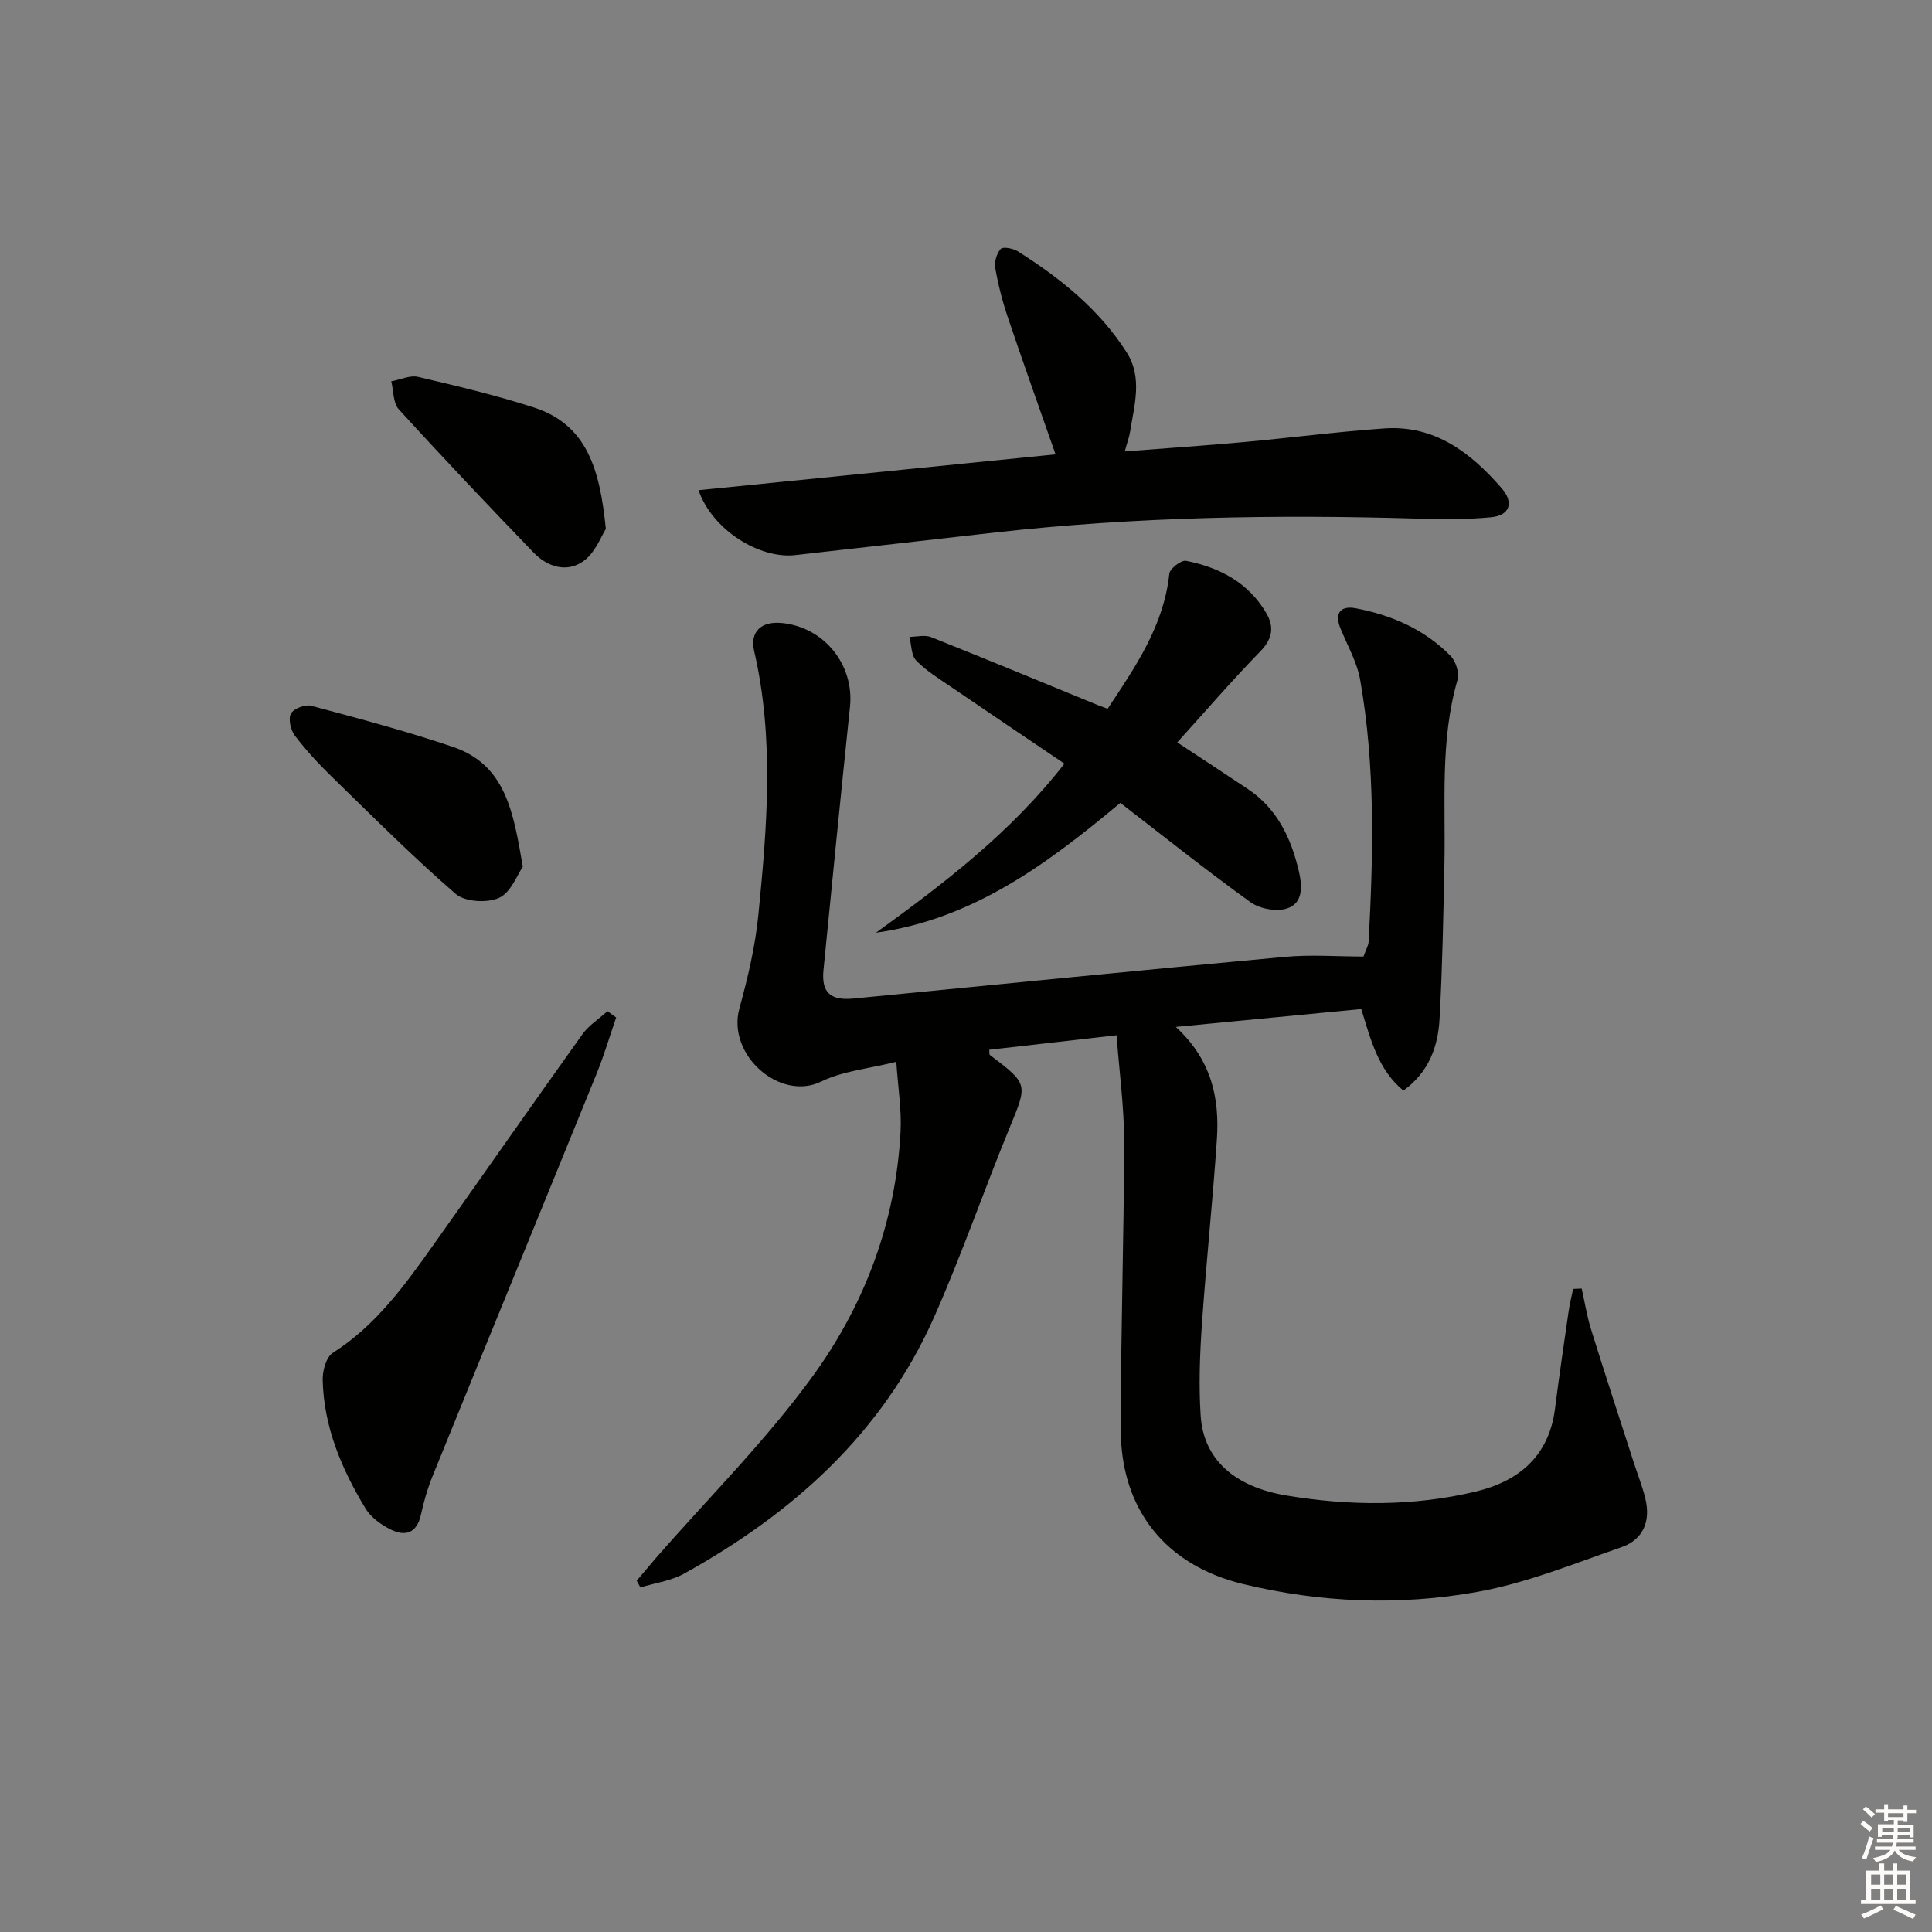
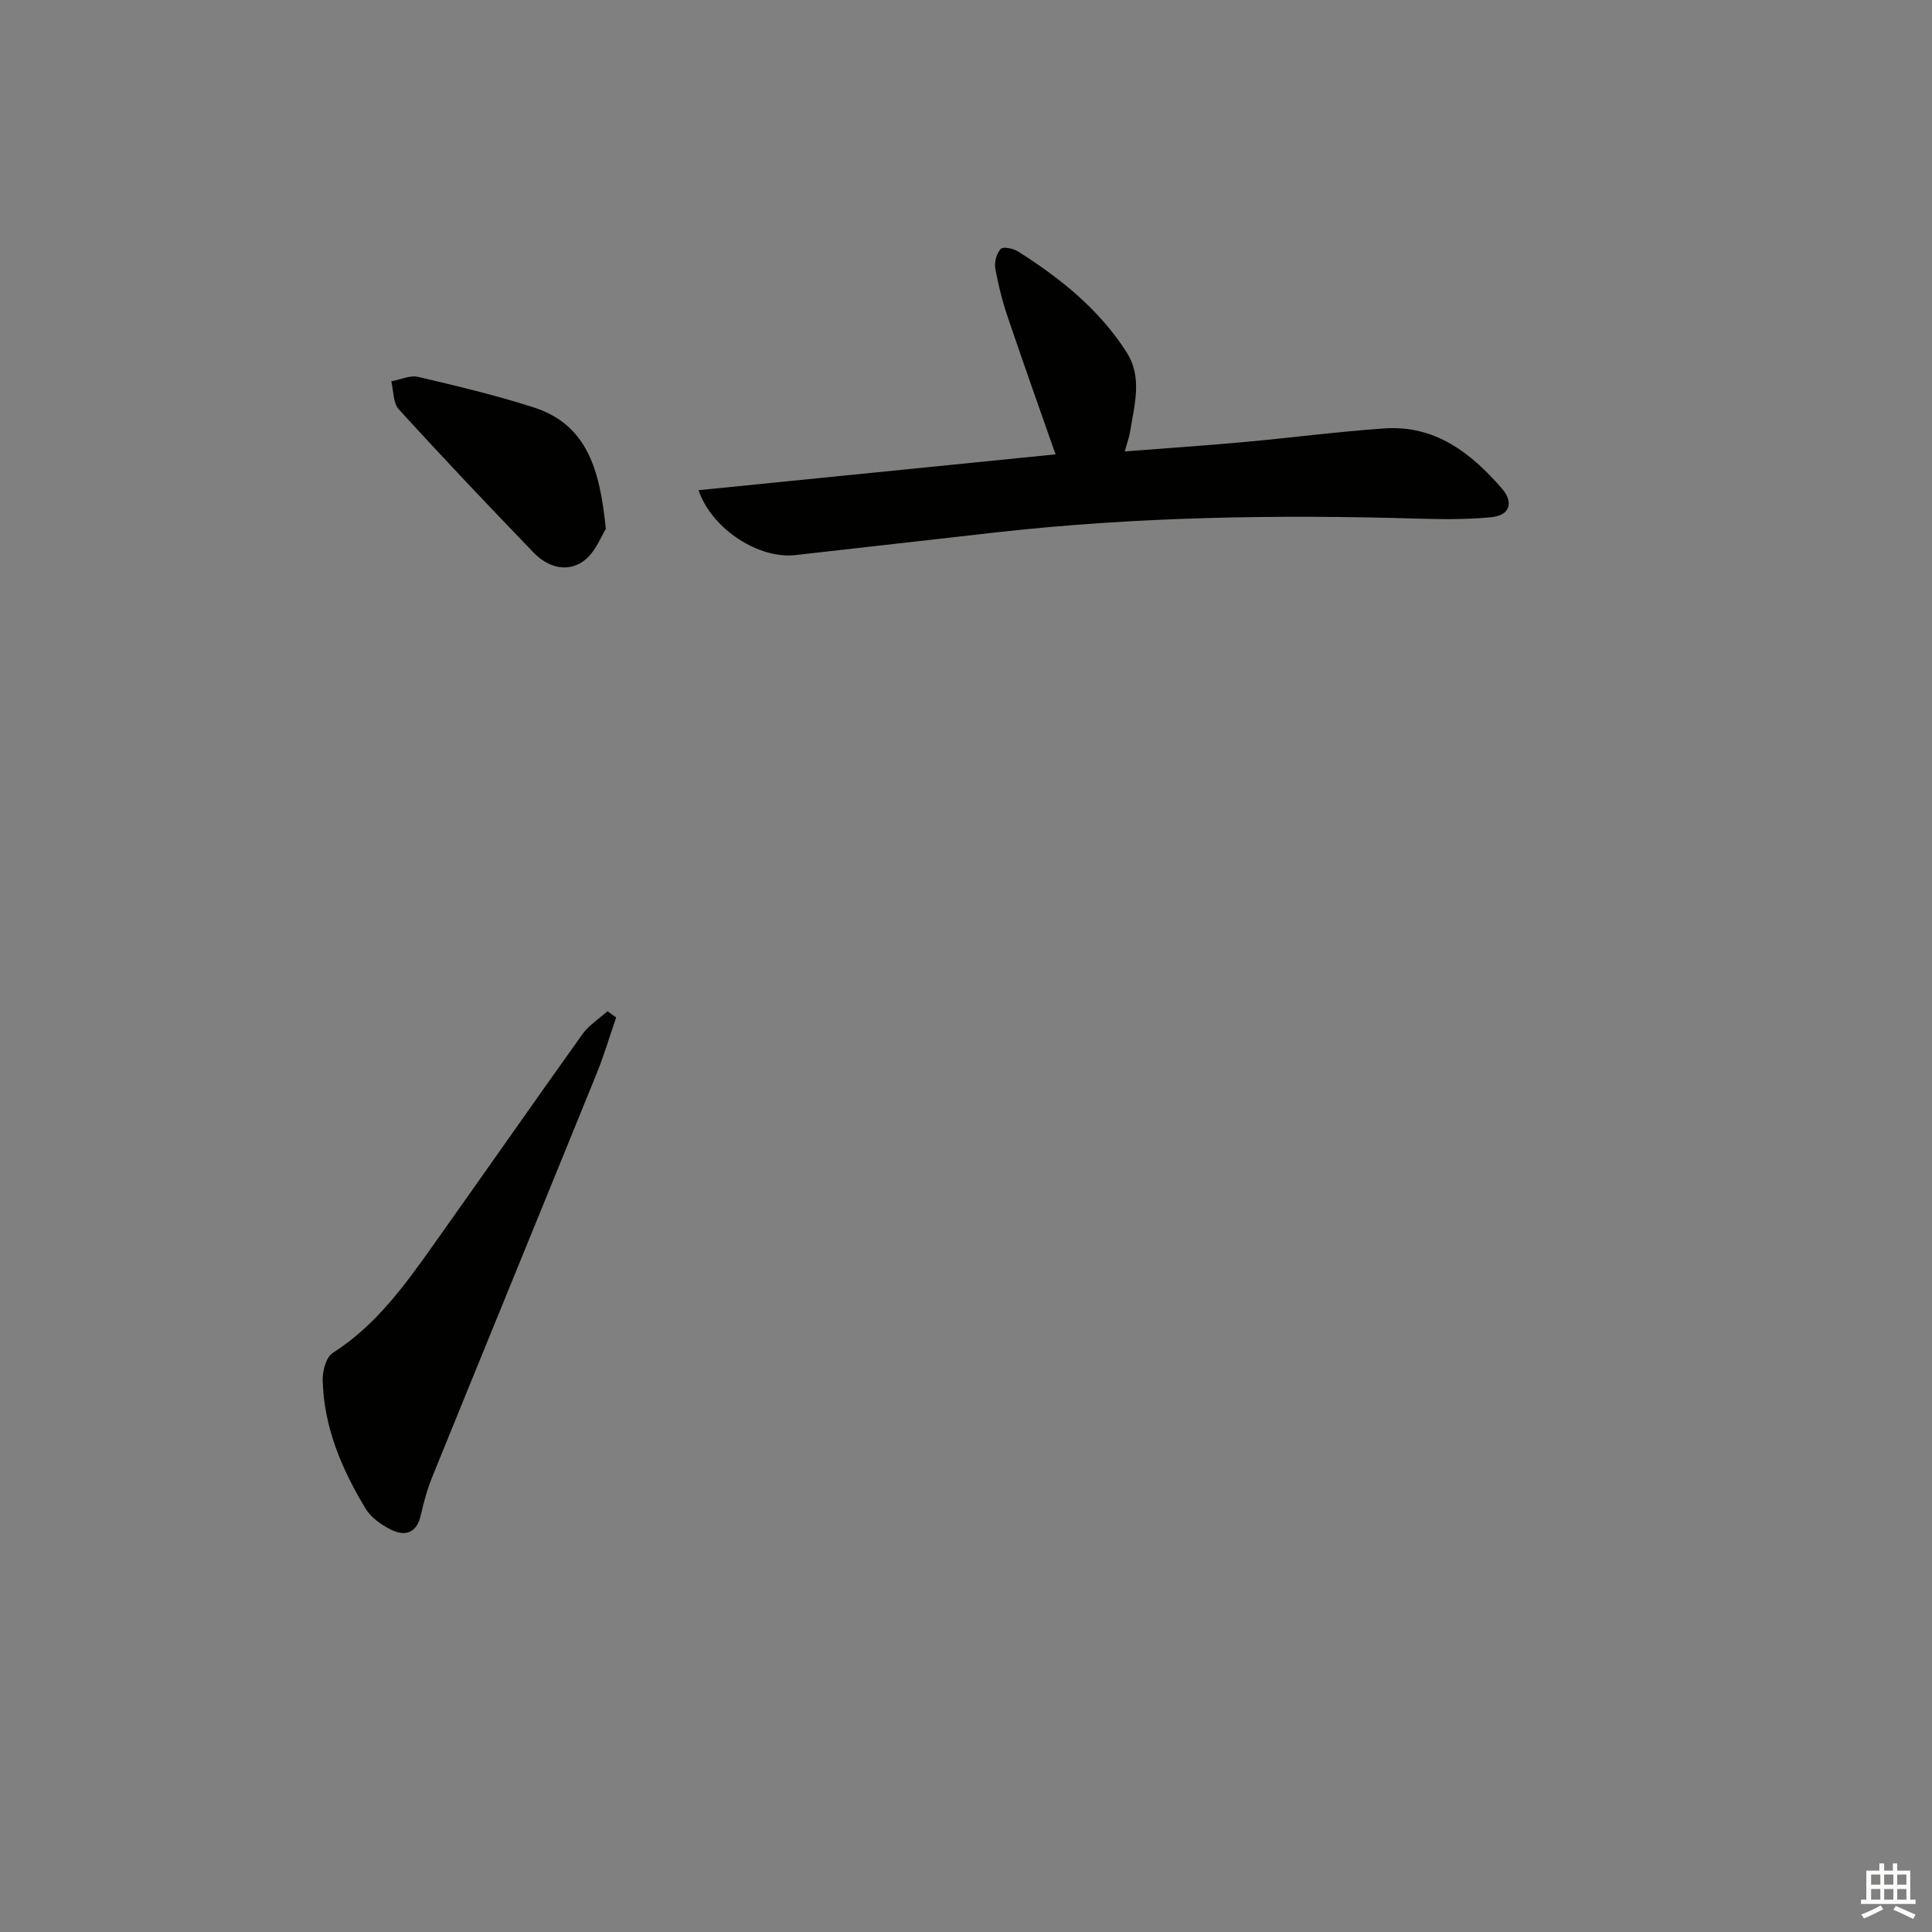
<svg xmlns="http://www.w3.org/2000/svg" enable-background="new 0 0 400 400" viewBox="0 0 400 400">
  <rect x="0" y="0" width="400" height="400" fill="#808080" stroke="none" />
  <g fill="#010100">
-     <path d="m327.47 266.78c.64 2.82 1.08 5.7 1.94 8.45 2.85 9.17 5.85 18.29 8.8 27.43.81 2.52 1.8 4.99 2.43 7.55 1.15 4.67-.37 8.54-4.94 10.12-9.84 3.41-19.65 7.43-29.83 9.25-16.13 2.9-32.5 2.26-48.53-1.63-16.04-3.89-25.3-15.45-25.3-32.04-.01-19.81.67-39.62.7-59.42.01-7.23-.99-14.46-1.57-22.15-9.37 1.07-17.86 2.04-26.35 3 .05.48-.04.94.12 1.07 8.01 6.09 7.82 6 4.07 15.13-5.36 13.04-9.95 26.41-15.67 39.28-10.65 23.94-29.19 40.5-51.7 52.98-2.71 1.5-6.02 1.94-9.05 2.86-.26-.46-.52-.92-.77-1.39 1.33-1.57 2.65-3.16 4-4.72 10.92-12.52 22.82-24.34 32.53-37.74 10.72-14.8 17.13-31.89 18.1-50.5.24-4.54-.53-9.14-.88-14.47-5.72 1.43-11.04 1.88-15.51 4.07-8.59 4.2-19.6-5.53-16.98-15.11 1.75-6.38 3.3-12.91 3.94-19.47 1.8-18.19 3.31-36.42-.88-54.54-.91-3.95 1.41-6.22 5.69-5.81 8.79.83 15.06 8.64 14.15 17.36-1.9 18.17-3.7 36.35-5.49 54.53-.45 4.61 1.45 6.33 6.2 5.87 29.77-2.9 59.53-5.88 89.31-8.63 5.43-.5 10.95-.07 16.3-.07.55-1.55 1.02-2.3 1.06-3.08.97-18.12 1.41-36.24-1.75-54.2-.65-3.69-2.65-7.14-4.09-10.68-1.3-3.2.1-4.72 3.13-4.15 7.46 1.4 14.3 4.38 19.69 9.88 1.08 1.11 1.84 3.53 1.42 4.96-3.64 12.58-2.44 25.44-2.71 38.22-.22 10.64-.42 21.3-1 31.92-.31 5.73-2.18 11.03-7.49 14.89-5.25-4.35-6.74-10.49-8.72-16.89-12.38 1.19-24.68 2.38-38.4 3.7 7.48 6.89 9.07 14.88 8.5 23.34-.86 12.76-2.22 25.49-3.1 38.26-.43 6.3-.67 12.66-.25 18.95.58 8.83 6.83 14.66 17.78 16.47 13.06 2.17 26.23 2.27 39.16-.82 8.9-2.13 15.16-7.32 16.41-17.11.86-6.74 1.85-13.46 2.82-20.18.23-1.57.62-3.11.94-4.66.59-.03 1.18-.06 1.77-.08z" />
    <path d="m144.62 101.49c25.09-2.52 49.6-4.98 73.92-7.42-3.33-9.52-6.71-18.96-9.91-28.46-1.11-3.29-1.97-6.68-2.57-10.1-.22-1.27.28-3.05 1.13-3.97.48-.52 2.58-.11 3.55.5 8.78 5.56 16.83 11.99 22.5 20.88 3.37 5.28 1.6 10.94.73 16.48-.18 1.11-.59 2.19-1.1 4.06 8.49-.66 16.49-1.19 24.48-1.92 9.76-.88 19.49-2.16 29.26-2.84 10.46-.73 17.93 5.04 24.33 12.43 2.53 2.92 1.67 5.59-2.23 5.96-5.07.49-10.22.43-15.32.28-29.13-.86-58.21-.38-87.21 2.86-13.86 1.55-27.71 3.16-41.57 4.7-7.36.82-17.13-5.19-19.99-13.44z" />
-     <path d="m243.74 153.71c4.99 3.29 9.83 6.45 14.64 9.67 6.05 4.05 8.93 10.16 10.52 16.94.69 2.95 1.02 6.65-2.44 7.77-2.2.71-5.64.08-7.56-1.3-9.17-6.6-18.01-13.67-26.95-20.56-15.08 12.6-30.49 24.07-50.59 26.88 14.1-10.21 27.85-20.67 39.02-35-7.98-5.4-15.8-10.65-23.58-15.97-2.46-1.68-5.08-3.28-7.12-5.4-1.04-1.08-.96-3.23-1.39-4.89 1.51 0 3.19-.46 4.49.06 11.57 4.61 23.08 9.39 34.6 14.11.57.23 1.16.44 1.94.73 5.8-8.76 11.64-17.21 12.77-27.96.11-1.06 2.48-2.88 3.47-2.68 6.9 1.36 12.87 4.47 16.59 10.79 1.71 2.91 1.32 5.36-1.24 7.99-5.89 6.04-11.4 12.44-17.17 18.82z" />
    <path d="m127.57 210.66c-1.33 3.84-2.48 7.75-4 11.51-11.3 27.81-22.69 55.58-33.99 83.39-1.05 2.59-1.84 5.33-2.44 8.07-.84 3.8-3.22 4.54-6.23 3.05-2-.99-4.12-2.51-5.24-4.37-4.93-8.16-8.63-16.86-8.86-26.58-.05-1.9.71-4.75 2.08-5.62 8.96-5.7 14.95-14.06 20.91-22.46 10.29-14.48 20.45-29.07 30.78-43.52 1.34-1.87 3.44-3.19 5.19-4.77.59.44 1.2.87 1.8 1.3z" />
-     <path d="m108.24 179.46c-1.15 1.63-2.44 5.3-4.9 6.43-2.45 1.12-7.07.85-9-.82-8.89-7.7-17.22-16.05-25.66-24.27-2.73-2.66-5.34-5.48-7.64-8.51-.87-1.14-1.39-3.44-.81-4.54.55-1.04 2.96-1.96 4.2-1.63 9.86 2.64 19.74 5.26 29.4 8.54 10.91 3.71 12.49 13.6 14.41 24.8z" />
    <path d="m125.43 109.51c-.9 1.38-2.13 4.82-4.56 6.61-3.42 2.51-7.47 1.32-10.37-1.69-9.43-9.78-18.78-19.64-27.93-29.68-1.2-1.31-1.07-3.83-1.56-5.8 1.86-.34 3.87-1.32 5.56-.92 8.03 1.88 16.09 3.8 23.93 6.32 11.06 3.57 13.71 12.88 14.93 25.16z" />
  </g>
-   <path d="m385.2 377.6.6-.6c.6.4 1.3.9 1.9 1.5l-.6.7c-.8-.6-1.4-1.1-1.9-1.6zm.3 7.1c.6-1.4 1.1-2.9 1.5-4.5.3.1.6.3.9.4-.5 1.4-1 2.9-1.5 4.4zm.2-10.1.6-.6c.7.5 1.3 1.1 1.9 1.6l-.7.7c-.6-.6-1.2-1.2-1.8-1.7zm8.4-.8h.8v.9h1.8v.7h-1.8v1.8h-.8v-.3h-1.2v.9h3.3v2.6h-.8v-.4h-2.5c0 .3 0 .6-.1.8h3.4v.7h-3.5c0 .3-.1.6-.1.8h4v.7h-3.5c.7.9 1.9 1.3 3.6 1.5-.2.2-.4.5-.6.9-1.9-.3-3.2-1.1-3.8-2.3-.5 1.1-1.8 2-3.9 2.4-.2-.3-.4-.5-.6-.8 1.9-.4 3.1-.9 3.6-1.7h-3.2v-.7h3.5c.1-.2.1-.5.2-.8h-3.3v-.7h3.4c0-.2 0-.5 0-.8h-2.4v.3h-.8v-2.6h3.3v-.9h-1.2v.3h-.8v-1.8h-1.8v-.7h1.8v-.9h.8v.9h3.2zm-4.4 5.5h2.4c0-.3 0-.6 0-.9h-2.4zm1.2-3.1h3.2v-.8h-3.2zm4.4 2.2h-2.4v.9h2.5v-.9z" fill="#fcfbfa" />
  <path d="m389.2 385.8h.9v1.5h1.8v-1.5h.9v1.5h2.7v6h1.1v.9h-11.3v-.9h1.1v-6h2.7v-1.5zm.2 8.7.5.8c-1.2.6-2.5 1.3-4 1.9-.2-.3-.3-.6-.6-.8 1.6-.6 3-1.3 4.1-1.9zm-2-4.3h1.9v-2.1h-1.9zm0 3.1h1.9v-2.2h-1.9zm2.7-3.1h1.9v-2.1h-1.9zm0 3.1h1.9v-2.2h-1.9zm2.4 1.3c1.4.6 2.7 1.2 4.1 1.8l-.5.9c-1.5-.7-2.8-1.4-4.1-1.9zm2.2-6.5h-1.9v2.1h1.9zm-1.9 5.2h1.9v-2.2h-1.9z" fill="#fcfbfa" />
</svg>